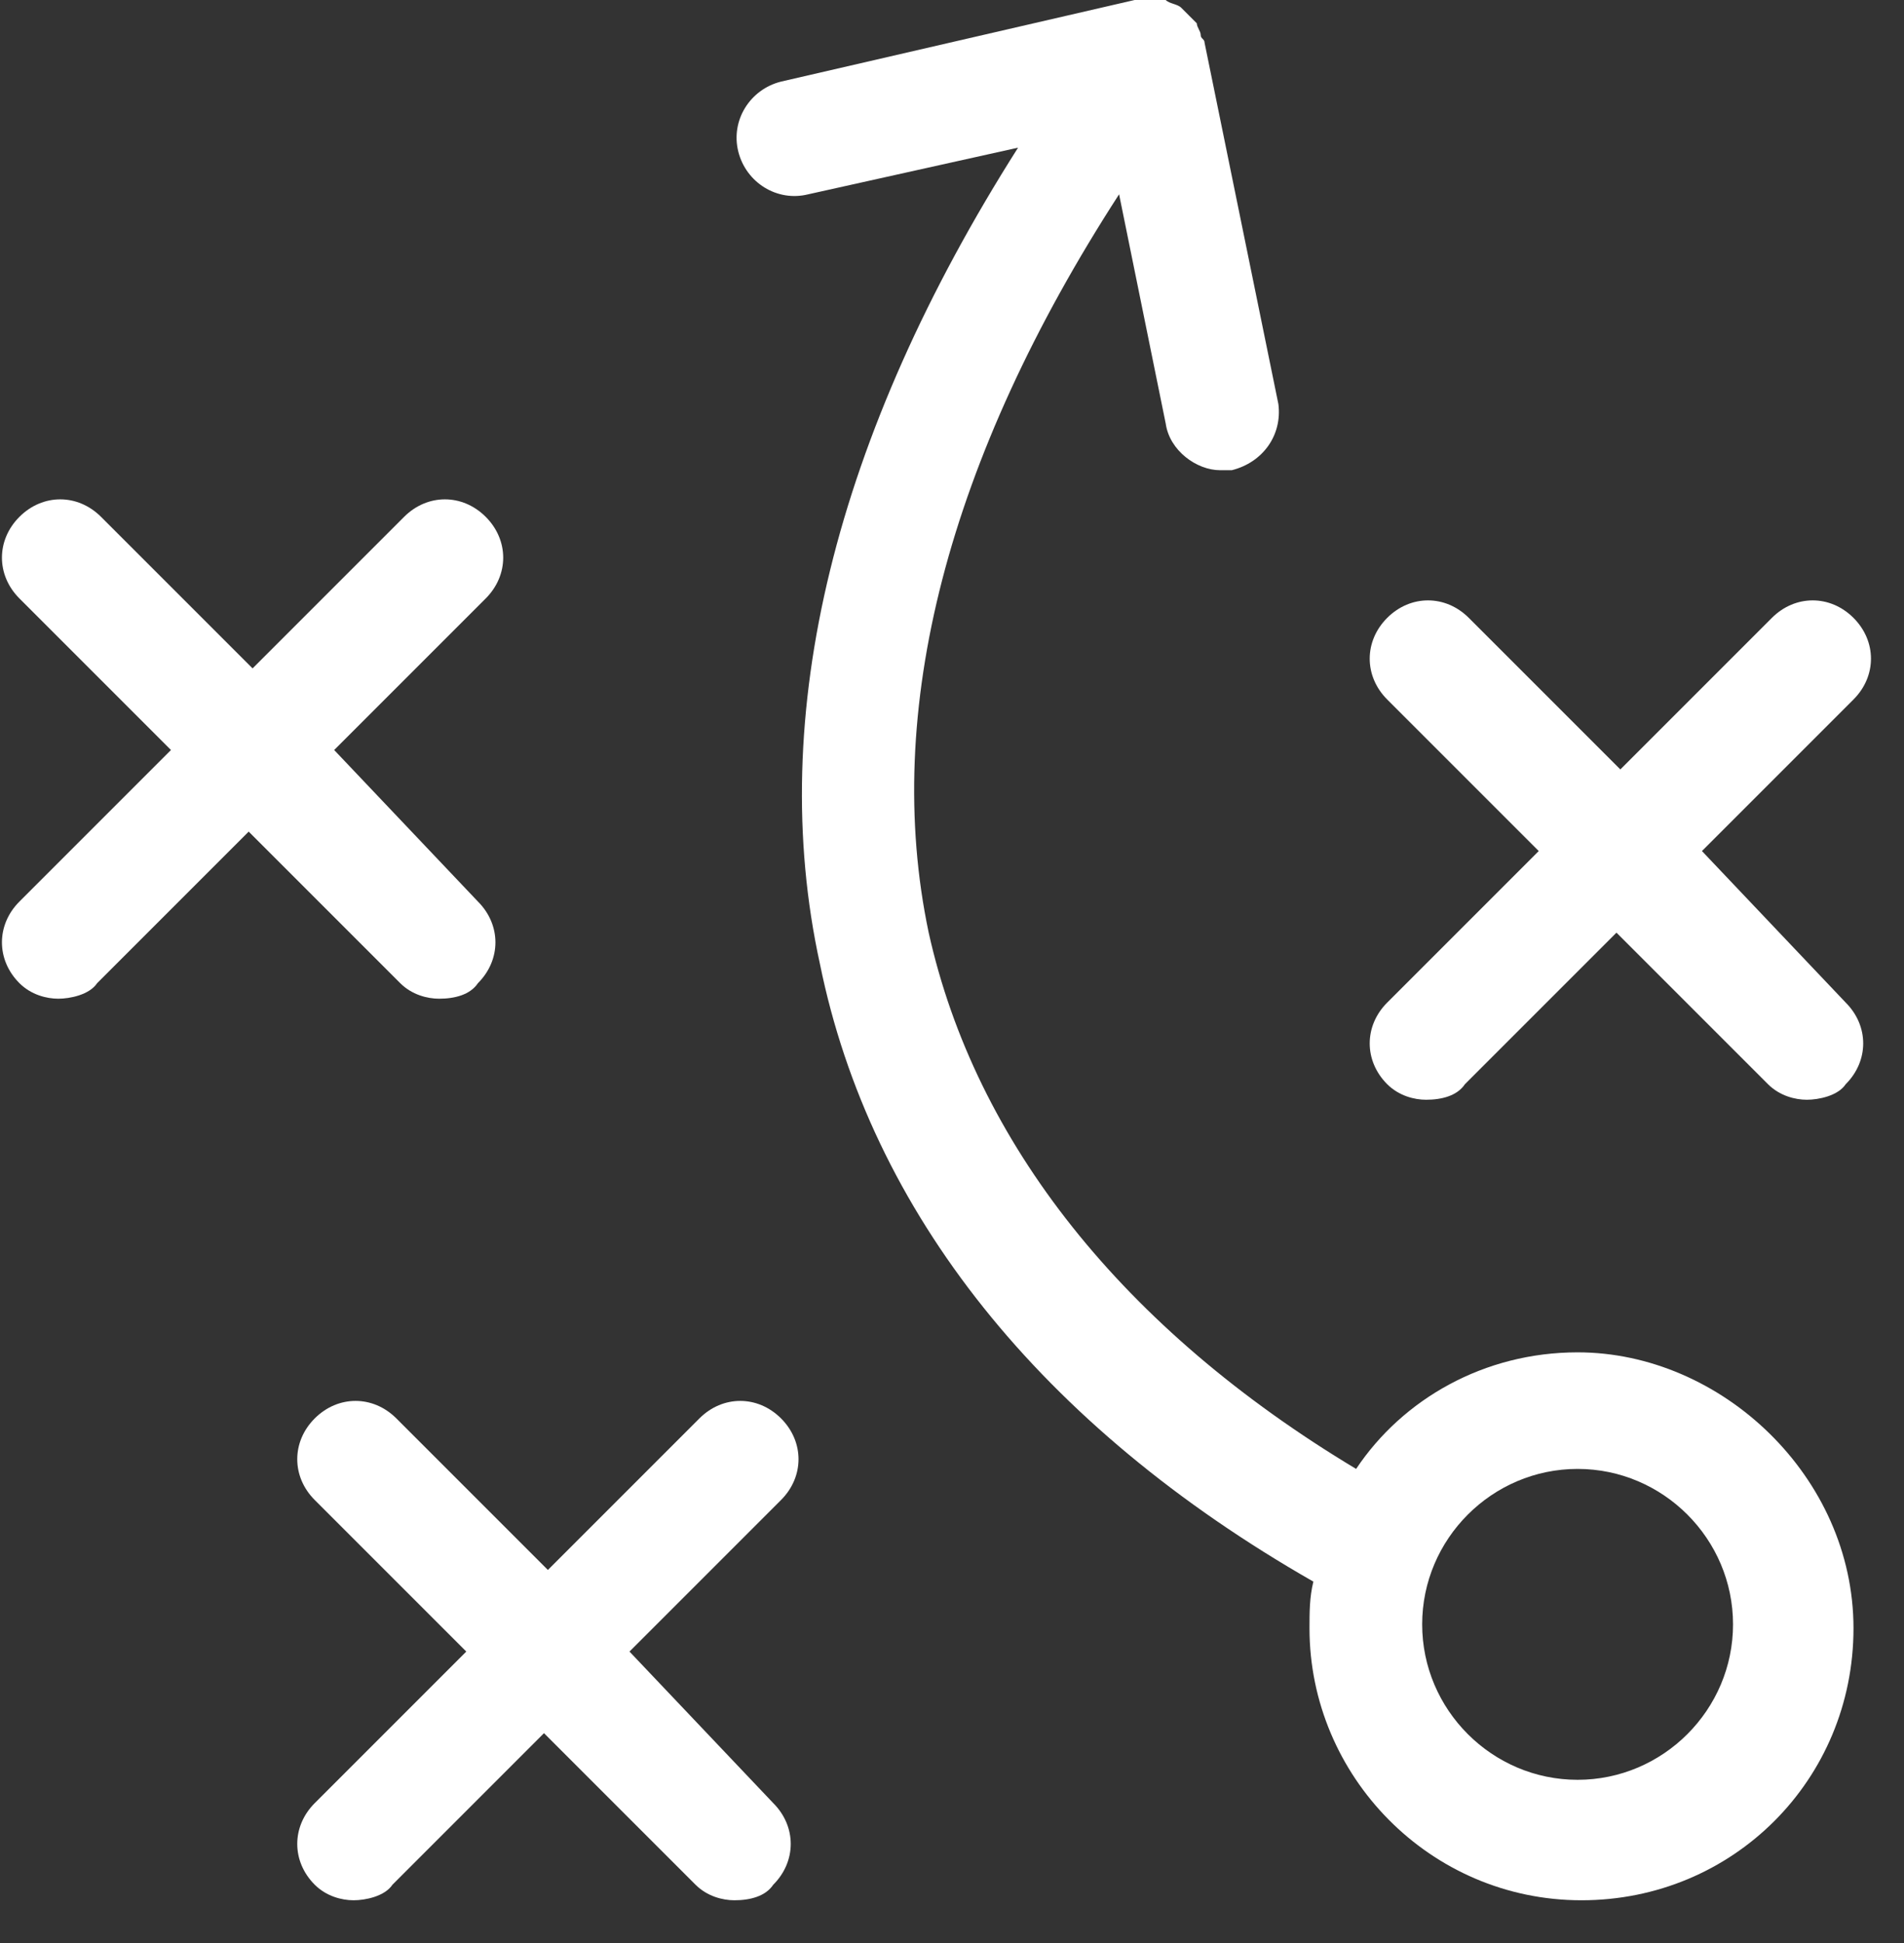
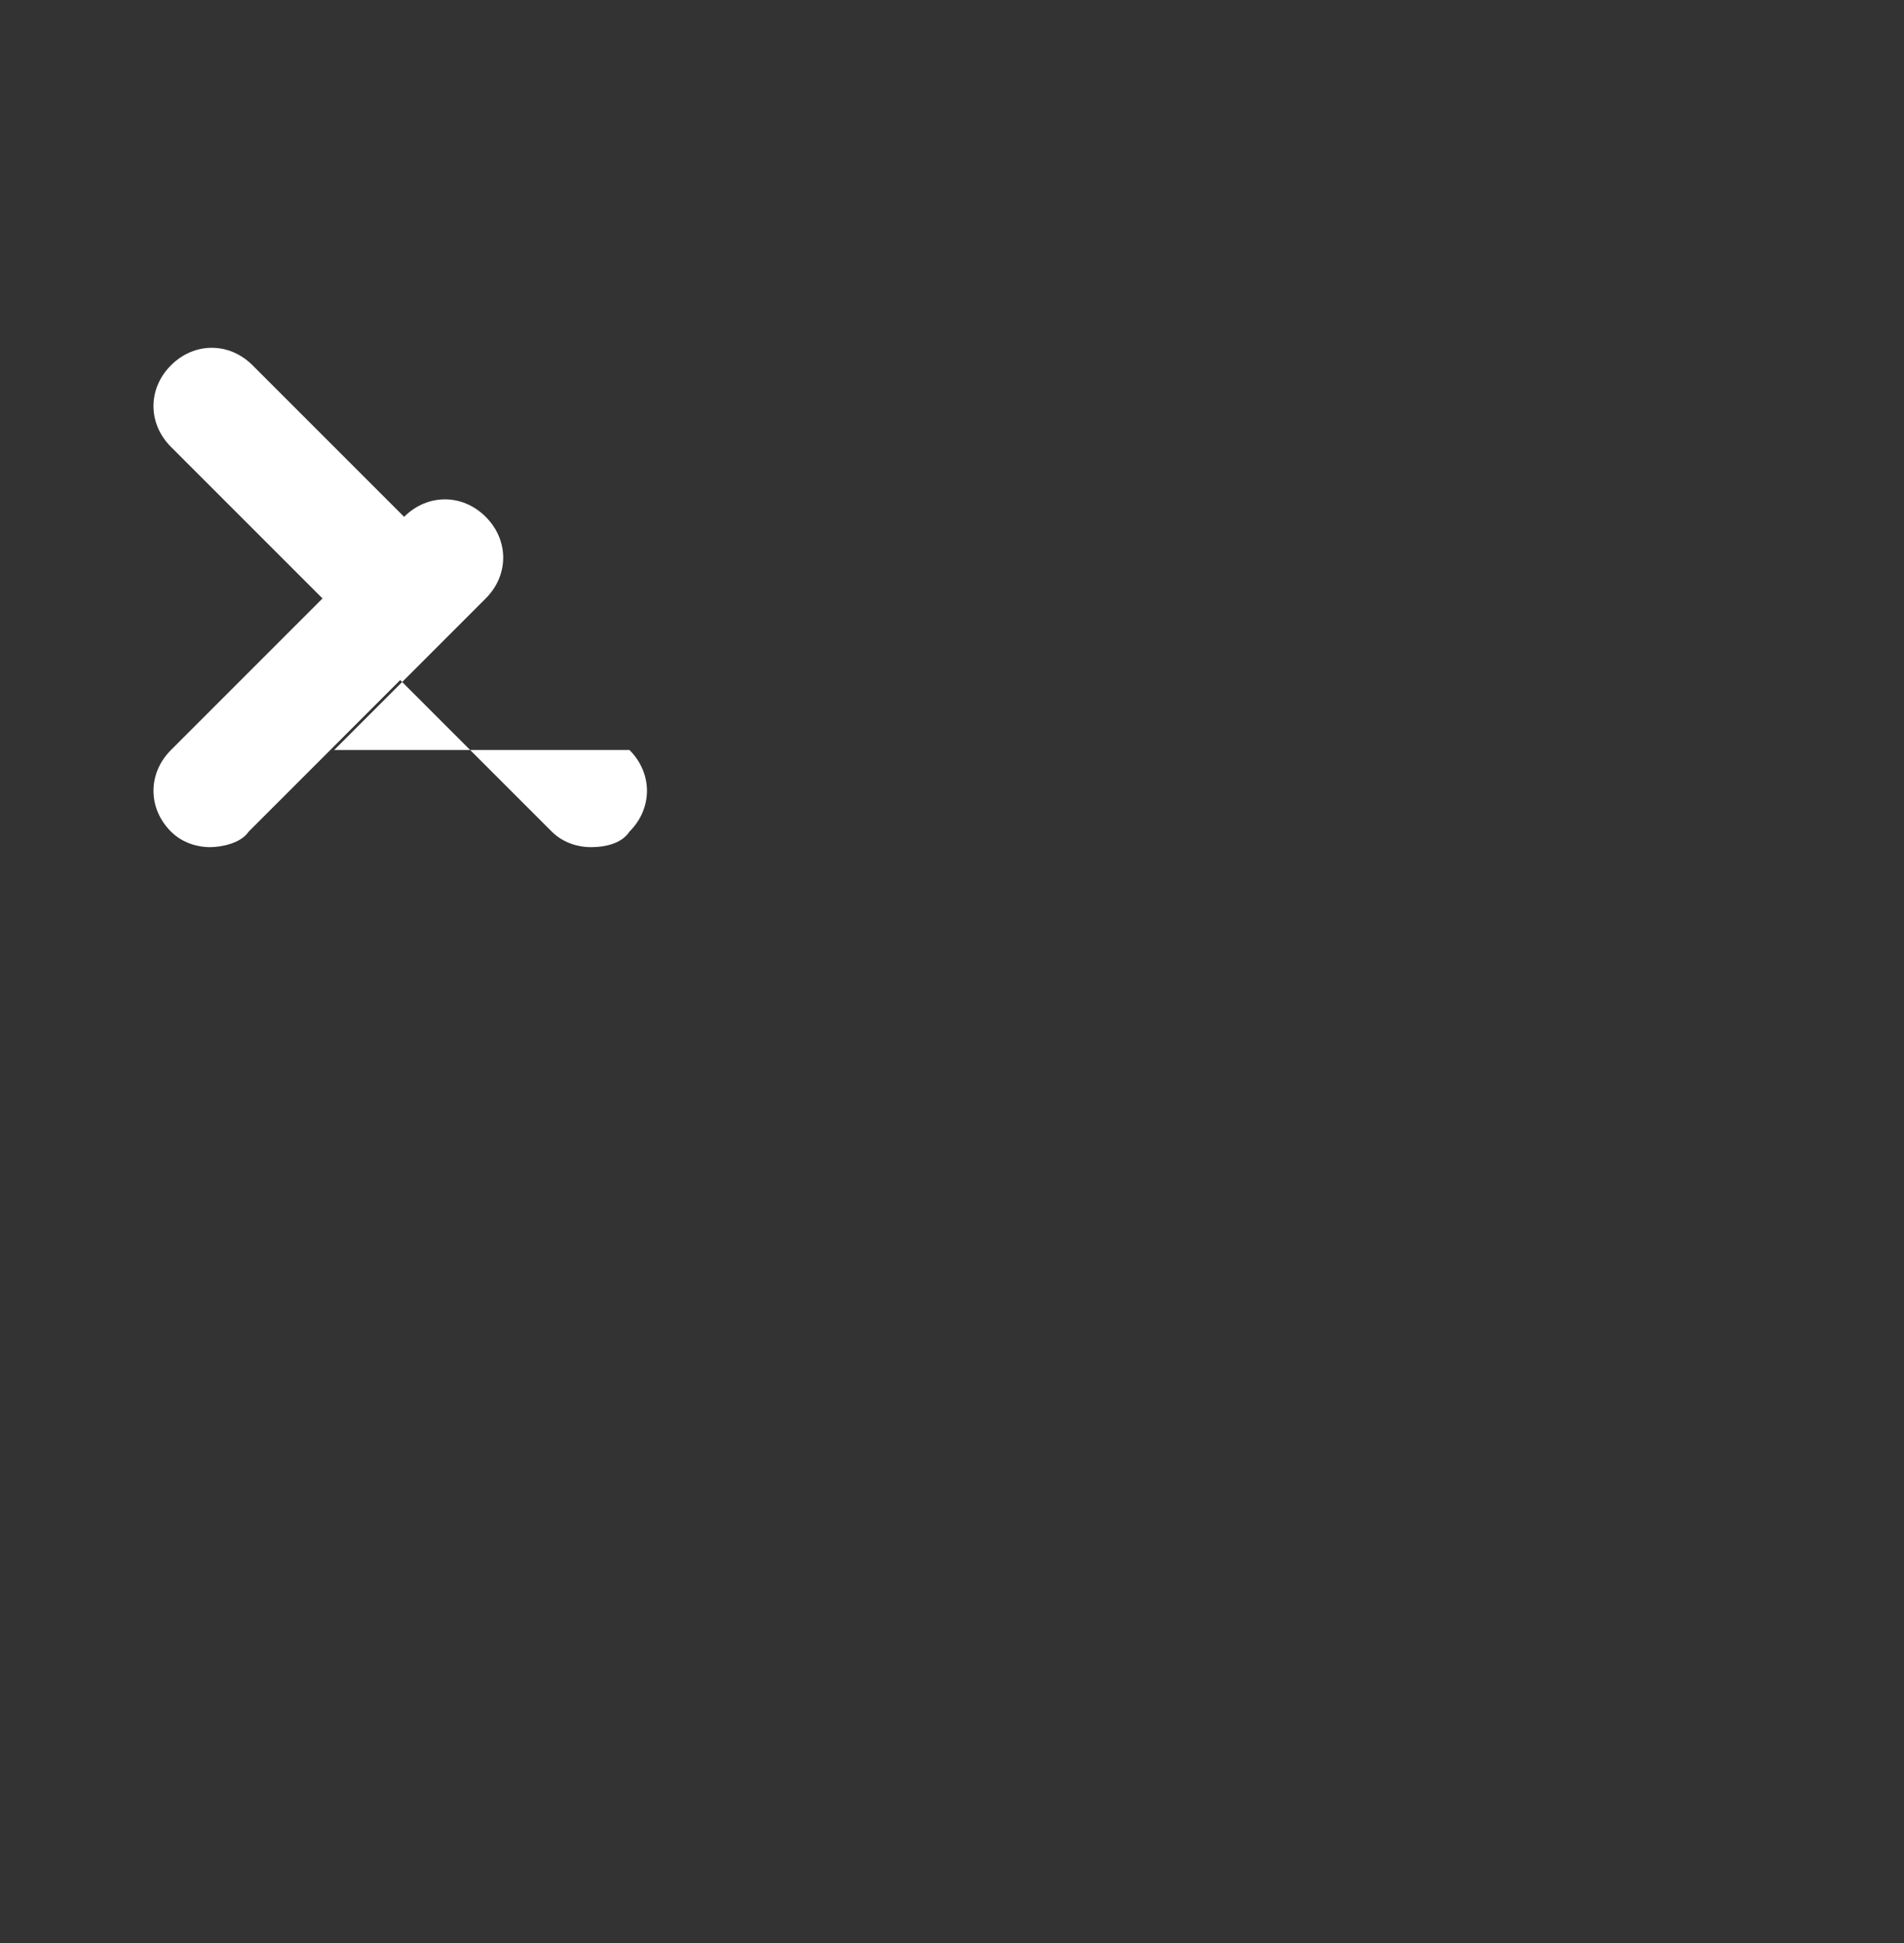
<svg xmlns="http://www.w3.org/2000/svg" version="1.1" id="Layer_1" x="0px" y="0px" width="49px" height="50px" viewBox="-60 0 49 50" style="enable-background:new -60 0 49 50;" xml:space="preserve">
  <rect x="-60" y="0" width="49" height="50" fill="#333333" stroke="none" />
  <style type="text/css"> .st0{fill:#FFFFFF;} </style>
-   <path class="st0" d="M-16.2,21.9l3.9-3.9c0.6-0.6,0.6-1.5,0-2.1s-1.5-0.6-2.1,0l-3.9,3.9l-3.9-3.9c-0.6-0.6-1.5-0.6-2.1,0 s-0.6,1.5,0,2.1l3.9,3.9l-3.9,3.9c-0.6,0.6-0.6,1.5,0,2.1c0.3,0.3,0.7,0.4,1,0.4c0.4,0,0.8-0.1,1-0.4l3.9-3.9l3.9,3.9 c0.3,0.3,0.7,0.4,1,0.4s0.8-0.1,1-0.4c0.6-0.6,0.6-1.5,0-2.1L-16.2,21.9z" />
-   <path class="st0" d="M-51.4,19.3l3.9-3.9c0.6-0.6,0.6-1.5,0-2.1s-1.5-0.6-2.1,0l-3.9,3.9l-3.9-3.9c-0.6-0.6-1.5-0.6-2.1,0 s-0.6,1.5,0,2.1l3.9,3.9l-3.9,3.9c-0.6,0.6-0.6,1.5,0,2.1c0.3,0.3,0.7,0.4,1,0.4s0.8-0.1,1-0.4l3.9-3.9l3.9,3.9 c0.3,0.3,0.7,0.4,1,0.4c0.4,0,0.8-0.1,1-0.4c0.6-0.6,0.6-1.5,0-2.1L-51.4,19.3z" />
-   <path class="st0" d="M-43.8,42.5l3.9-3.9c0.6-0.6,0.6-1.5,0-2.1s-1.5-0.6-2.1,0l-3.9,3.9l-3.9-3.9c-0.6-0.6-1.5-0.6-2.1,0 s-0.6,1.5,0,2.1l3.9,3.9l-3.9,3.9c-0.6,0.6-0.6,1.5,0,2.1c0.3,0.3,0.7,0.4,1,0.4s0.8-0.1,1-0.4l3.9-3.9l3.9,3.9 c0.3,0.3,0.7,0.4,1,0.4c0.4,0,0.8-0.1,1-0.4c0.6-0.6,0.6-1.5,0-2.1L-43.8,42.5z" />
-   <path class="st0" d="M-19.4,34.8c-2.4,0-4.5,1.2-5.7,3c-6-3.6-9.8-8.4-11-13.8c-1.2-5.7,0.5-12.2,4.9-19l1.2,5.9 c0.1,0.7,0.8,1.2,1.4,1.2c0.1,0,0.2,0,0.3,0c0.8-0.2,1.3-0.9,1.2-1.7L-29,1.1c0-0.1-0.1-0.1-0.1-0.2s-0.1-0.2-0.1-0.3 c-0.1-0.1-0.1-0.1-0.2-0.2c-0.1-0.1-0.1-0.1-0.2-0.2l0,0l0,0C-29.7,0.1-29.9,0.1-30,0c0,0,0,0-0.1,0c-0.2,0-0.3,0-0.5,0 c0,0,0,0-0.1,0h-0.1l-9.1,2.1c-0.8,0.2-1.3,1-1.1,1.8s1,1.3,1.8,1.1l5.4-1.2c-4.7,7.4-6.5,14.6-5.1,21c1.3,6.4,5.7,11.9,12.7,15.9 c-0.1,0.4-0.1,0.8-0.1,1.2c0,3.8,3.1,7,7,7s7-3.1,7-7S-15.7,34.8-19.4,34.8z M-19.4,45.8c-2.2,0-4-1.8-4-4s1.8-4,4-4s4,1.8,4,4 S-17.2,45.8-19.4,45.8z" />
+   <path class="st0" d="M-51.4,19.3l3.9-3.9c0.6-0.6,0.6-1.5,0-2.1s-1.5-0.6-2.1,0l-3.9-3.9c-0.6-0.6-1.5-0.6-2.1,0 s-0.6,1.5,0,2.1l3.9,3.9l-3.9,3.9c-0.6,0.6-0.6,1.5,0,2.1c0.3,0.3,0.7,0.4,1,0.4s0.8-0.1,1-0.4l3.9-3.9l3.9,3.9 c0.3,0.3,0.7,0.4,1,0.4c0.4,0,0.8-0.1,1-0.4c0.6-0.6,0.6-1.5,0-2.1L-51.4,19.3z" />
</svg>